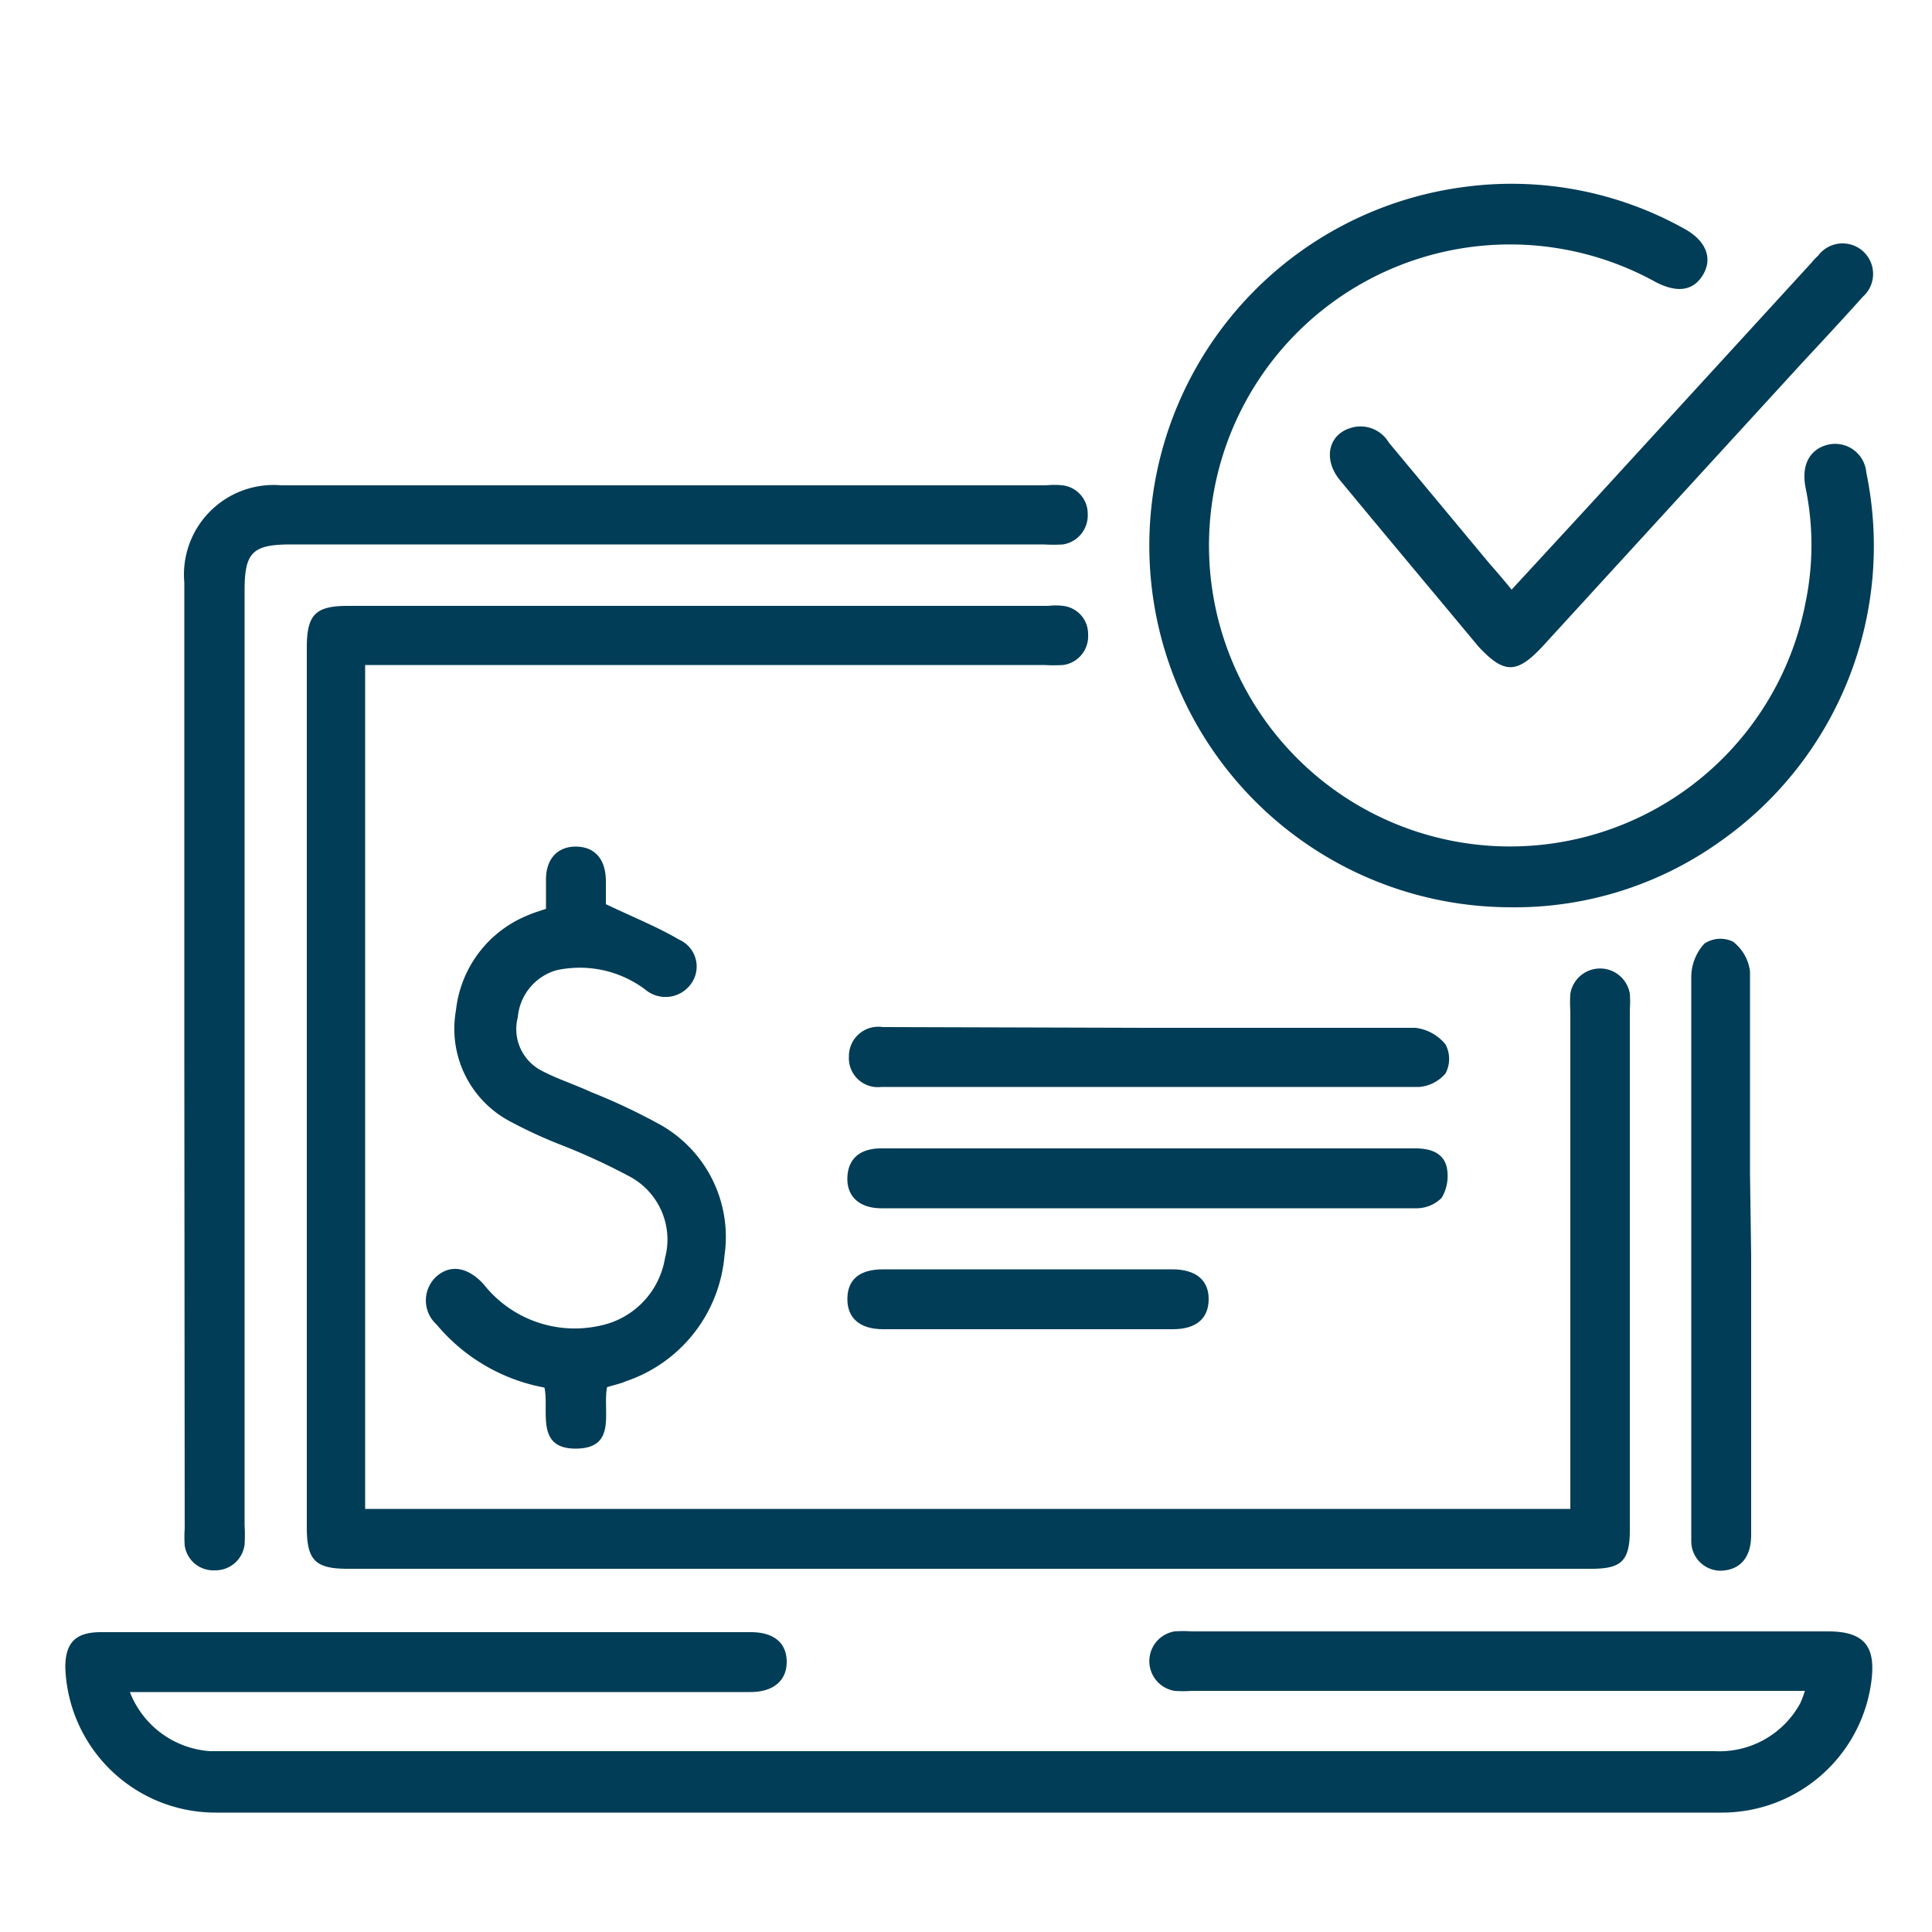
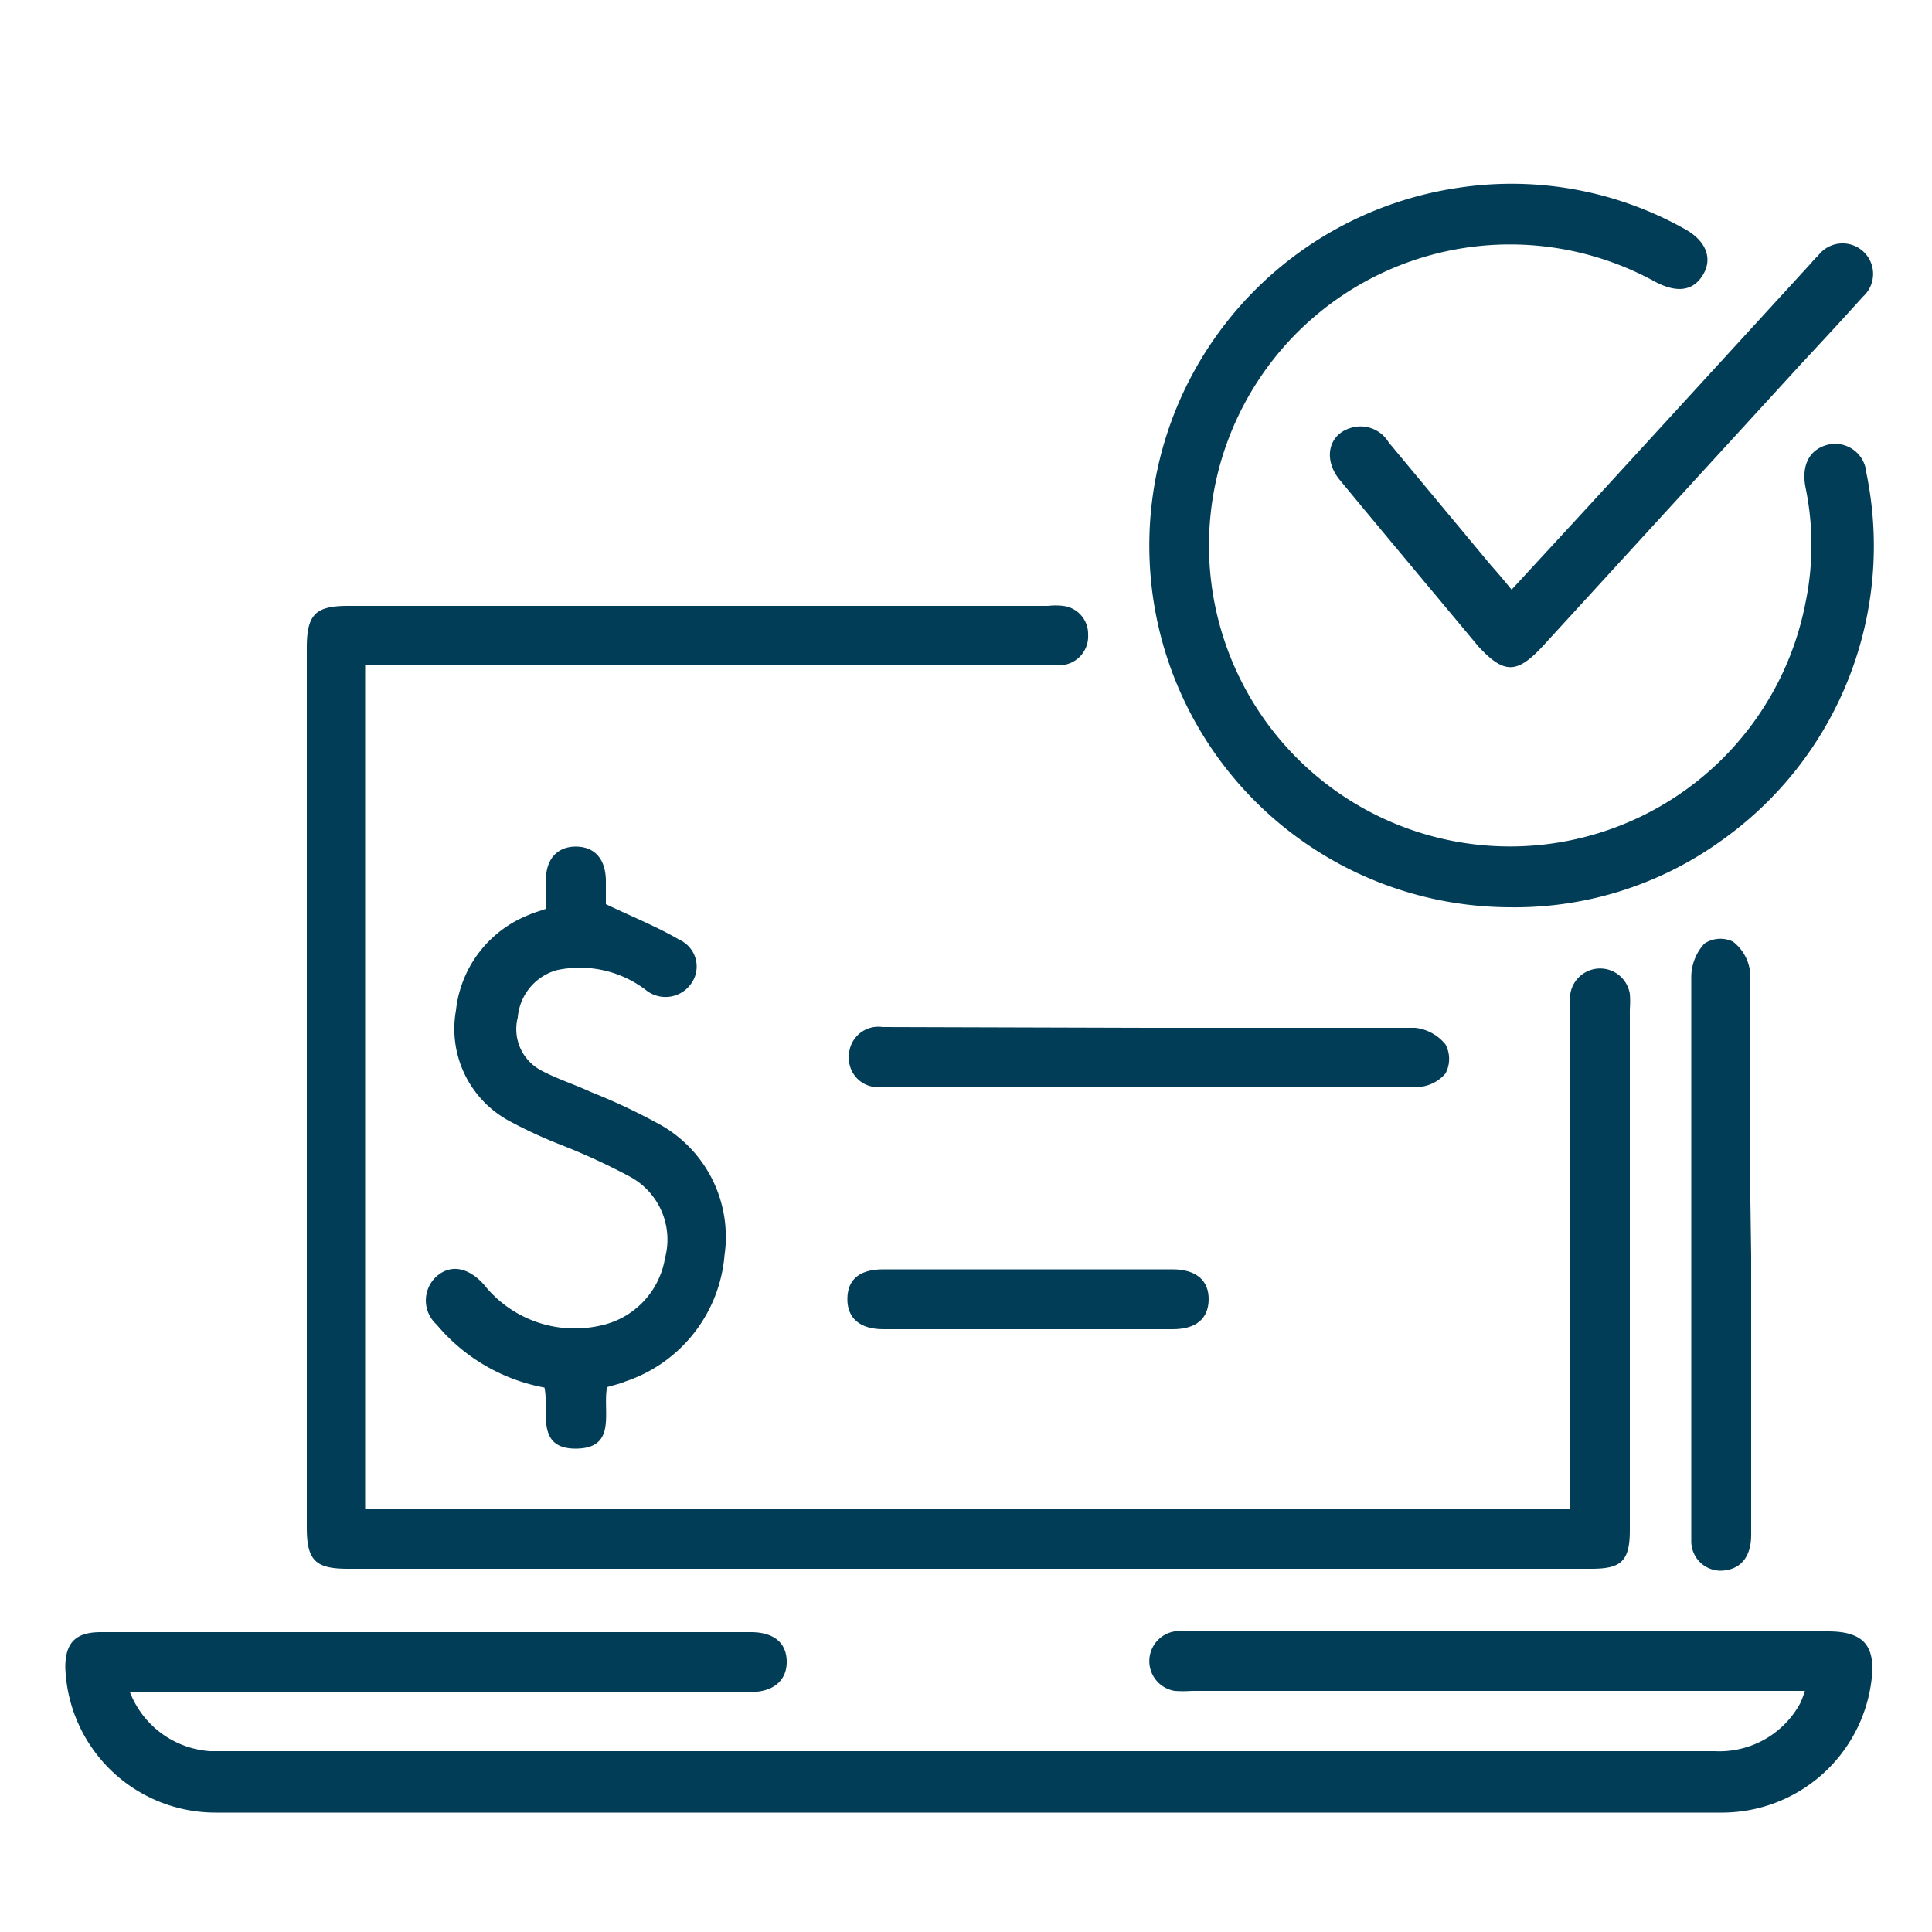
<svg xmlns="http://www.w3.org/2000/svg" id="Layer_1" data-name="Layer 1" viewBox="0 0 50 50">
  <defs>
    <style>.cls-1{fill:#023d57;}</style>
  </defs>
  <path class="cls-1" d="M9.45,17.24V39.05H40.64V26.16a3.23,3.23,0,0,1,0-.44.78.78,0,0,1,1.54,0,2.54,2.54,0,0,1,0,.39V39.6c0,.81-.23,1-1,1H9c-.84,0-1.06-.22-1.06-1.07V16.76c0-.85.22-1.08,1.06-1.08H27.13a1.59,1.59,0,0,1,.38,0,.73.73,0,0,1,.65.74.75.75,0,0,1-.64.79,4,4,0,0,1-.49,0H9.45Z" />
  <path class="cls-1" d="M3.35,43.76a2.4,2.4,0,0,0,2.09,1.56H44.38a2.38,2.38,0,0,0,2.21-1.24,2.5,2.5,0,0,0,.12-.32H30.84a3.2,3.2,0,0,1-.44,0,.78.78,0,0,1,0-1.54,3.2,3.2,0,0,1,.44,0c5.49,0,11,0,16.47,0,1,0,1.23.45,1.12,1.3a3.9,3.9,0,0,1-3.85,3.39h-39a3.89,3.89,0,0,1-3.89-3.76c0-.64.27-.91.92-.91H19.43c.59,0,.92.27.93.75s-.32.8-.94.8H3.35Z" />
-   <path class="cls-1" d="M4.77,27.21V15.08a2.32,2.32,0,0,1,2.51-2.52H27.07a2.07,2.07,0,0,1,.43,0,.74.74,0,0,1,.65.74.76.76,0,0,1-.64.79,4,4,0,0,1-.49,0H7.53c-1,0-1.2.21-1.2,1.19V39.48a4,4,0,0,1,0,.49.76.76,0,0,1-.77.67A.75.75,0,0,1,4.78,40a3.27,3.27,0,0,1,0-.44Z" />
  <path class="cls-1" d="M39.06,23.48A9.36,9.36,0,0,1,37.81,4.85a9.17,9.17,0,0,1,5.78,1.07c.55.3.74.75.49,1.18s-.67.49-1.23.2a7.79,7.79,0,1,0,3.88,8.28,7.33,7.33,0,0,0,0-2.95c-.12-.59.1-1,.57-1.12a.81.81,0,0,1,1,.72,9.34,9.34,0,0,1-3.73,9.51A9.15,9.15,0,0,1,39.06,23.48Z" />
  <path class="cls-1" d="M15.71,35.9c-.12.63.27,1.58-.8,1.59s-.69-1-.82-1.58a4.76,4.76,0,0,1-2.79-1.63.84.84,0,0,1,0-1.25c.37-.32.82-.23,1.22.21a3,3,0,0,0,3,1.07,2.14,2.14,0,0,0,1.69-1.75,1.85,1.85,0,0,0-.93-2.12,16.61,16.61,0,0,0-1.76-.81A12.17,12.17,0,0,1,13.16,29a2.71,2.71,0,0,1-1.36-2.85,3,3,0,0,1,1.88-2.47c.13-.06.28-.1.45-.16,0-.25,0-.5,0-.76,0-.54.31-.86.79-.85s.75.33.76.87c0,.24,0,.48,0,.62.69.33,1.32.58,1.9.92a.76.76,0,0,1,.29,1.16.81.81,0,0,1-1.17.13,2.82,2.82,0,0,0-2.3-.5,1.39,1.39,0,0,0-1,1.22A1.21,1.21,0,0,0,14,27.7c.41.22.86.36,1.29.56a15.62,15.62,0,0,1,1.71.8,3.33,3.33,0,0,1,1.75,3.43,3.77,3.77,0,0,1-2.56,3.26C16.06,35.81,15.9,35.84,15.71,35.9Z" />
  <path class="cls-1" d="M39.12,15.26l2-2.17L46.88,6.8a1.45,1.45,0,0,1,.17-.18.79.79,0,1,1,1.16,1.06c-.52.58-1.05,1.15-1.58,1.72l-6.71,7.33c-.67.72-1,.71-1.66,0-1.19-1.43-2.39-2.86-3.58-4.3-.44-.53-.31-1.17.26-1.35a.85.85,0,0,1,1,.37l2.62,3.15C38.72,14.78,38.91,15,39.12,15.26Z" />
  <path class="cls-1" d="M45.32,32.5v7.22c0,.54-.24.86-.67.92a.76.76,0,0,1-.88-.75c0-.44,0-.88,0-1.32q0-6.66,0-13.31a1.29,1.29,0,0,1,.34-.84.75.75,0,0,1,.74-.05,1.15,1.15,0,0,1,.44.77c0,1.74,0,3.48,0,5.22Z" />
  <path class="cls-1" d="M29.72,26.6c2.3,0,4.6,0,6.91,0a1.18,1.18,0,0,1,.78.43.8.8,0,0,1,0,.75,1,1,0,0,1-.68.35c-4.64,0-9.28,0-13.92,0a.75.75,0,0,1-.84-.79.76.76,0,0,1,.87-.76Z" />
-   <path class="cls-1" d="M29.72,29.72c2.31,0,4.61,0,6.91,0,.38,0,.72.11.81.48a1.11,1.11,0,0,1-.13.8.92.92,0,0,1-.68.27H22.81c-.57,0-.9-.31-.88-.8s.33-.75.88-.75Z" />
  <path class="cls-1" d="M26.61,34.4H22.86c-.61,0-.94-.29-.93-.8s.34-.75.93-.75h7.48c.62,0,.95.29.94.79s-.34.76-.93.76Z" />
</svg>